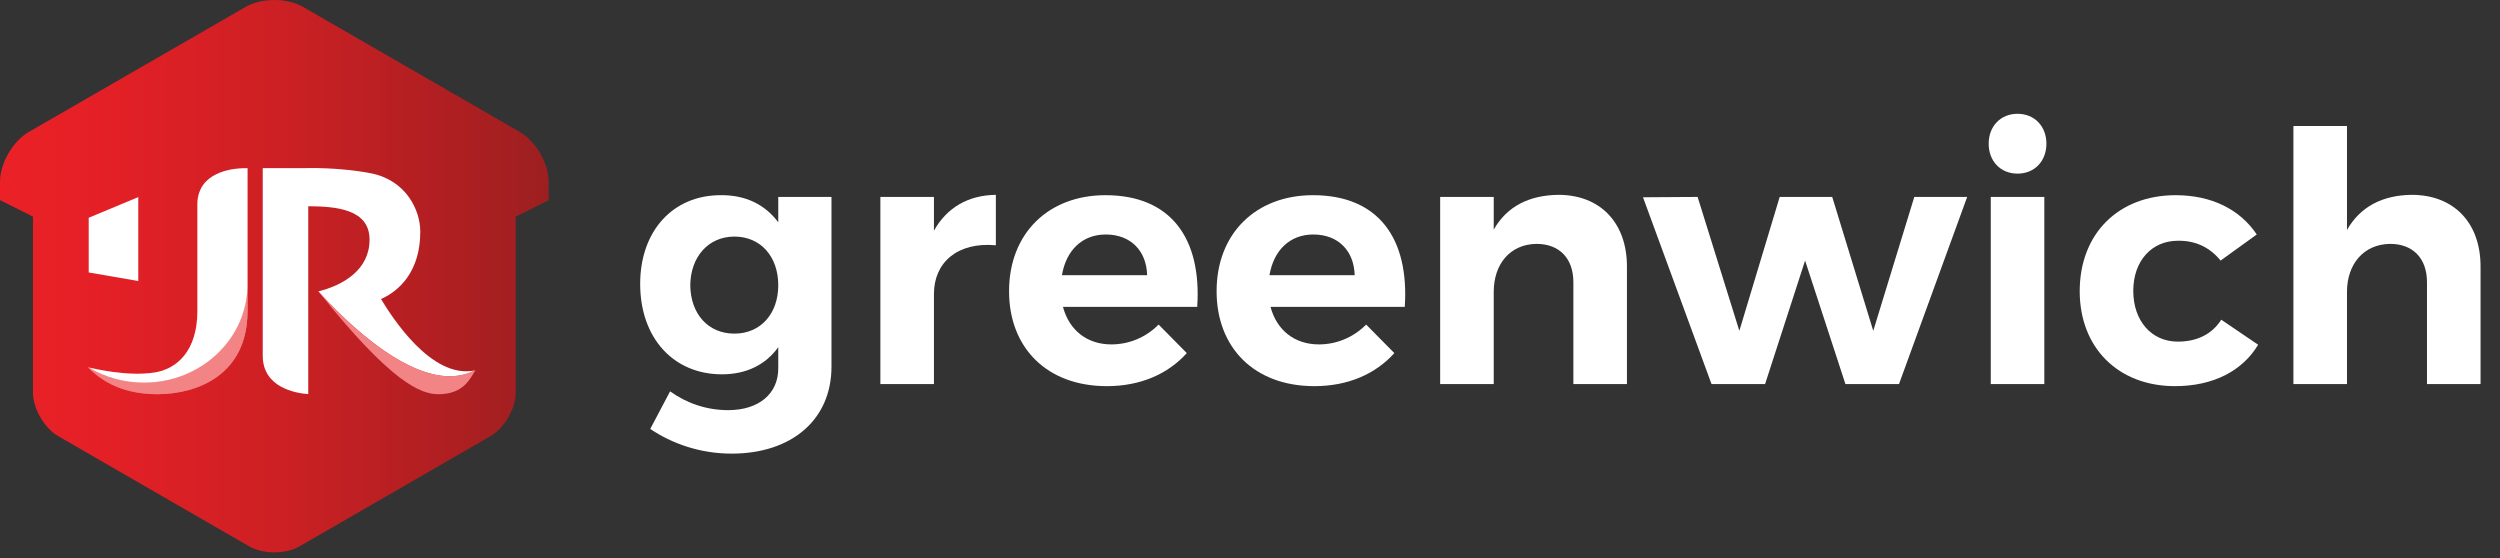
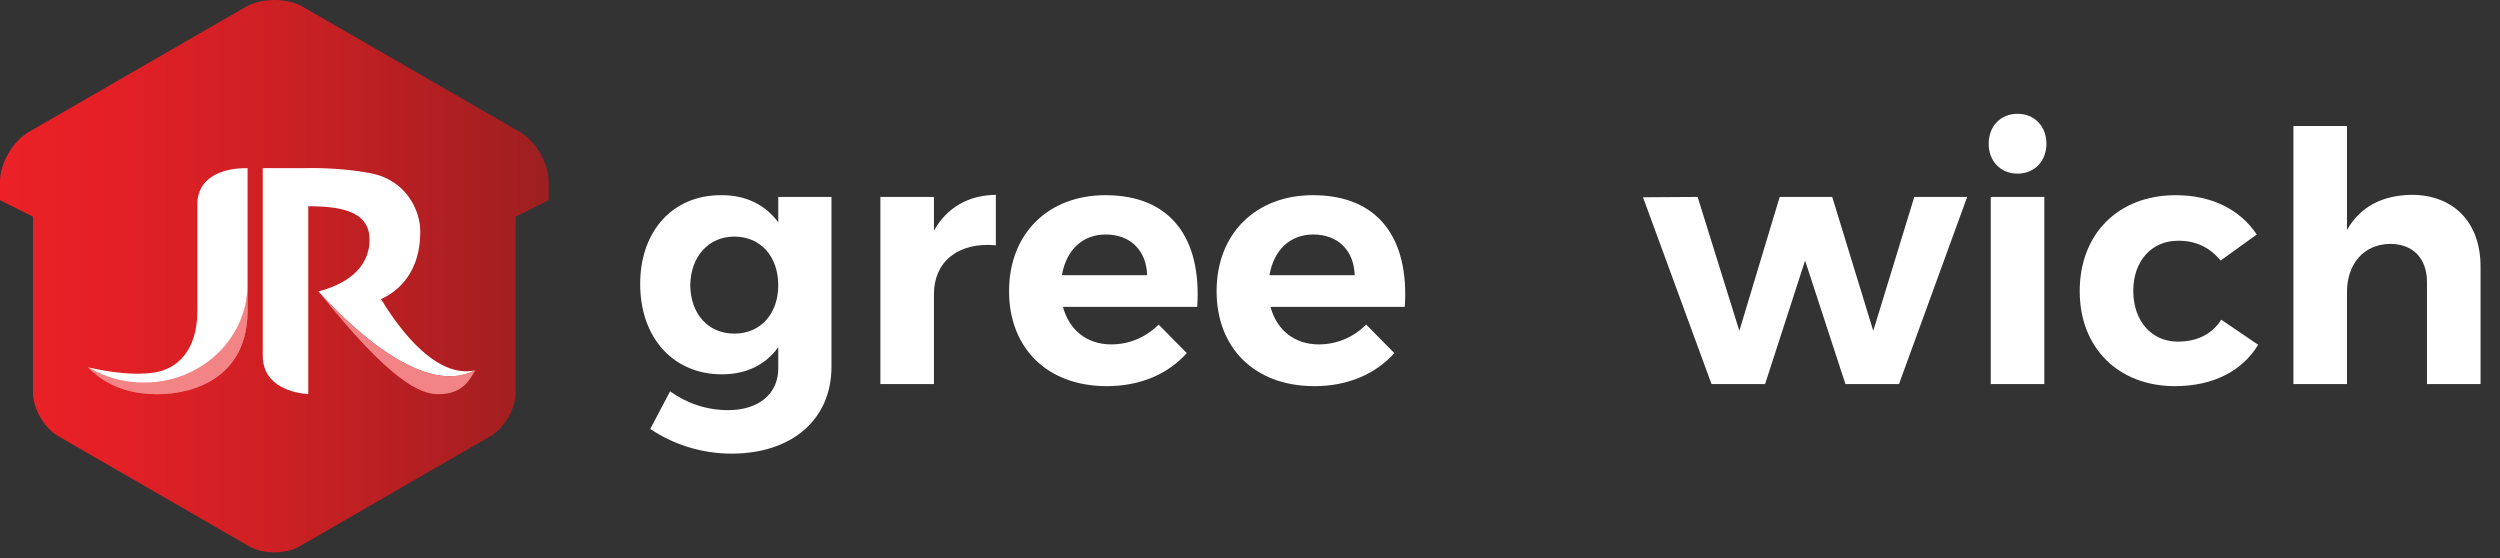
<svg xmlns="http://www.w3.org/2000/svg" width="345" height="77" viewBox="0 0 345 77" fill="none">
  <rect x="0" y="0" width="345" height="77" fill="#333333" stroke="none" />
  <g clip-path="url(#clip0_5210_1049)">
    <path d="M71.77 18.23L41.8 0.94C39.63 -0.31 36.08 -0.31 33.92 0.94L3.94 18.23C1.77 19.48 0 22.56 0 25.06V27.62L4.55 29.89V54.17C4.55 56.37 6.11 59.07 8.02 60.18L34.39 75.4C36.3 76.5 39.42 76.5 41.33 75.4L67.7 60.18C69.61 59.07 71.17 56.38 71.17 54.17V29.89L75.72 27.62V25.06C75.72 22.56 73.94 19.49 71.78 18.23H71.77Z" fill="url(#paint0_linear_5210_1049)" />
    <path d="M34.159 39.25V42.92C34.159 51.63 27.369 54.4 21.699 54.4C16.029 54.4 13.369 51.88 12.109 50.68C12.149 50.69 12.189 50.7 12.229 50.7C14.429 52.03 17.039 52.8 19.839 52.8C27.739 52.8 34.139 46.73 34.139 39.24L34.159 39.25Z" fill="url(#paint1_linear_5210_1049)" />
    <path d="M34.16 23.2V39.25C34.16 46.73 27.76 52.81 19.86 52.81C17.06 52.81 14.45 52.04 12.25 50.72C12.46 50.77 12.69 50.81 12.91 50.86C13.47 50.98 14.06 51.09 14.66 51.19C14.94 51.24 15.22 51.28 15.5 51.32C17.47 51.59 19.53 51.69 21.35 51.4C24.43 50.91 27.23 48.39 27.23 42.93V27.64C27.23 25.06 34.16 23.21 34.16 23.21V23.2Z" fill="#EF4138" />
    <path d="M65.458 51.15C57.918 55 46.998 43.63 43.938 40.21C47.308 39.37 50.998 37.27 50.998 33.07C50.998 28.87 46.408 28.48 42.538 28.46V54.39C40.728 54.26 36.258 53.45 36.258 49.09V23.2H42.188C42.188 23.2 46.748 23.05 51.168 23.91C56.048 24.86 57.988 29.01 57.998 31.91C58.028 37.39 55.158 40.12 52.578 41.27C54.088 43.75 59.478 52.26 65.428 51.14L65.458 51.15Z" fill="white" />
    <path d="M34.159 39.25V42.92C34.159 51.63 27.369 54.4 21.699 54.4C16.029 54.4 13.369 51.88 12.109 50.68C12.149 50.69 12.189 50.7 12.229 50.7C14.439 52.03 17.049 52.8 19.849 52.8C27.749 52.8 34.149 46.73 34.149 39.24L34.159 39.25Z" fill="#F38486" />
    <path d="M34.16 23.2V39.25C34.16 46.73 27.76 52.81 19.86 52.81C17.06 52.81 14.45 52.04 12.25 50.72C12.47 50.76 12.7 50.81 12.92 50.86C13.48 50.98 14.07 51.09 14.67 51.19C14.95 51.24 15.23 51.28 15.51 51.32C17.48 51.59 19.54 51.69 21.36 51.4C24.44 50.91 27.24 48.39 27.24 42.93V28.21C27.24 23.78 31.94 23.25 33.6 23.21H34.18L34.16 23.2Z" fill="white" />
    <path d="M65.6 51.11C64.86 52.27 63.97 54.4 60.5 54.4C58.1 54.4 54.04 52.89 43.93 40.19C46.99 43.62 57.91 54.99 65.45 51.13C65.49 51.13 65.55 51.11 65.59 51.1L65.6 51.11Z" fill="#F38486" />
-     <path d="M12.242 37.6L19.082 38.78V27.2L12.242 30.05V37.6Z" fill="white" />
  </g>
  <path d="M332.812 26.888C338.62 26.888 342.316 30.728 342.316 36.776V53H334.924V38.936C334.924 35.672 333.004 33.656 329.836 33.656C326.14 33.704 323.884 36.488 323.884 40.28V53H316.492V17.384H323.884V31.736C325.708 28.52 328.78 26.936 332.812 26.888Z" fill="white" />
  <path d="M300.248 26.936C305.192 26.936 309.128 28.904 311.432 32.36L306.44 35.96C305.048 34.232 303.08 33.176 300.536 33.224C296.936 33.224 294.392 36.008 294.392 40.136C294.392 44.312 296.936 47.144 300.536 47.144C303.176 47.144 305.24 46.136 306.536 44.12L311.624 47.576C309.464 51.176 305.432 53.288 300.152 53.288C292.328 53.288 287 48.008 287 40.184C287 32.264 292.328 26.936 300.248 26.936Z" fill="white" />
  <path d="M278.421 15.704C280.773 15.704 282.405 17.432 282.405 19.832C282.405 22.232 280.773 23.96 278.421 23.96C276.069 23.96 274.438 22.232 274.438 19.832C274.438 17.432 276.069 15.704 278.421 15.704ZM282.117 53H274.725V27.176H282.117V53Z" fill="white" />
  <path d="M262.062 53H254.67L249.102 35.96L243.582 53H236.19L226.734 27.224L234.27 27.176L240.03 45.656L245.598 27.176H252.846L258.51 45.656L264.174 27.176H271.47L262.062 53Z" fill="white" />
-   <path d="M215.062 26.888C220.822 26.888 224.518 30.728 224.518 36.776V53H217.126V38.936C217.126 35.672 215.206 33.656 212.038 33.656C208.342 33.704 206.134 36.488 206.134 40.28V53H198.742V27.176H206.134V31.688C207.958 28.472 211.03 26.936 215.062 26.888Z" fill="white" />
  <path d="M181.187 26.936C190.259 26.936 194.483 32.936 193.859 42.344H175.331C176.195 45.608 178.691 47.528 182.003 47.528C184.451 47.528 186.755 46.568 188.531 44.792L192.419 48.728C189.827 51.608 186.035 53.288 181.379 53.288C173.123 53.288 167.891 48.008 167.891 40.184C167.891 32.216 173.315 26.936 181.187 26.936ZM175.187 37.976H186.947C186.851 34.568 184.643 32.36 181.235 32.36C177.971 32.36 175.763 34.568 175.187 37.976Z" fill="white" />
  <path d="M152.546 26.936C161.618 26.936 165.842 32.936 165.218 42.344H146.69C147.554 45.608 150.05 47.528 153.362 47.528C155.81 47.528 158.114 46.568 159.89 44.792L163.778 48.728C161.186 51.608 157.394 53.288 152.738 53.288C144.482 53.288 139.25 48.008 139.25 40.184C139.25 32.216 144.674 26.936 152.546 26.936ZM146.546 37.976H158.306C158.21 34.568 156.002 32.36 152.594 32.36C149.33 32.36 147.122 34.568 146.546 37.976Z" fill="white" />
  <path d="M128.884 27.176V31.832C130.66 28.664 133.588 26.936 137.428 26.888V33.848C132.148 33.368 128.884 36.2 128.884 40.568V53H121.492V27.176H128.884Z" fill="white" />
  <path d="M114.744 27.176V50.6C114.744 57.944 109.224 62.6 100.968 62.6C96.6 62.6 92.712 61.208 89.736 59.192L92.472 54.008C94.824 55.688 97.56 56.6 100.488 56.6C104.712 56.6 107.4 54.344 107.4 50.84V47.912C105.672 50.312 103.032 51.656 99.624 51.656C92.952 51.656 88.344 46.664 88.344 39.176C88.344 31.88 92.856 26.936 99.432 26.936C102.936 26.888 105.624 28.28 107.4 30.68V27.176H114.744ZM101.352 46.04C104.952 46.04 107.4 43.304 107.4 39.368C107.4 35.384 104.952 32.648 101.352 32.648C97.752 32.648 95.304 35.432 95.256 39.368C95.304 43.304 97.704 46.04 101.352 46.04Z" fill="white" />
  <defs>
    <linearGradient id="paint0_linear_5210_1049" x1="0" y1="38.11" x2="75.71" y2="38.11" gradientUnits="userSpaceOnUse">
      <stop stop-color="#EB2127" />
      <stop offset="0.2" stop-color="#E32026" />
      <stop offset="0.5" stop-color="#CD2024" />
      <stop offset="0.88" stop-color="#A91F21" />
      <stop offset="1" stop-color="#9D1F21" />
    </linearGradient>
    <linearGradient id="paint1_linear_5210_1049" x1="12.109" y1="46.83" x2="34.159" y2="46.83" gradientUnits="userSpaceOnUse">
      <stop stop-color="#EE433D" />
      <stop offset="0.22" stop-color="#EE4A44" />
      <stop offset="0.56" stop-color="#F05F5A" />
      <stop offset="0.98" stop-color="#F2827E" />
      <stop offset="1" stop-color="#F38480" />
    </linearGradient>
    <clipPath id="clip0_5210_1049">
      <rect width="345" height="76.21" fill="white" />
    </clipPath>
  </defs>
</svg>